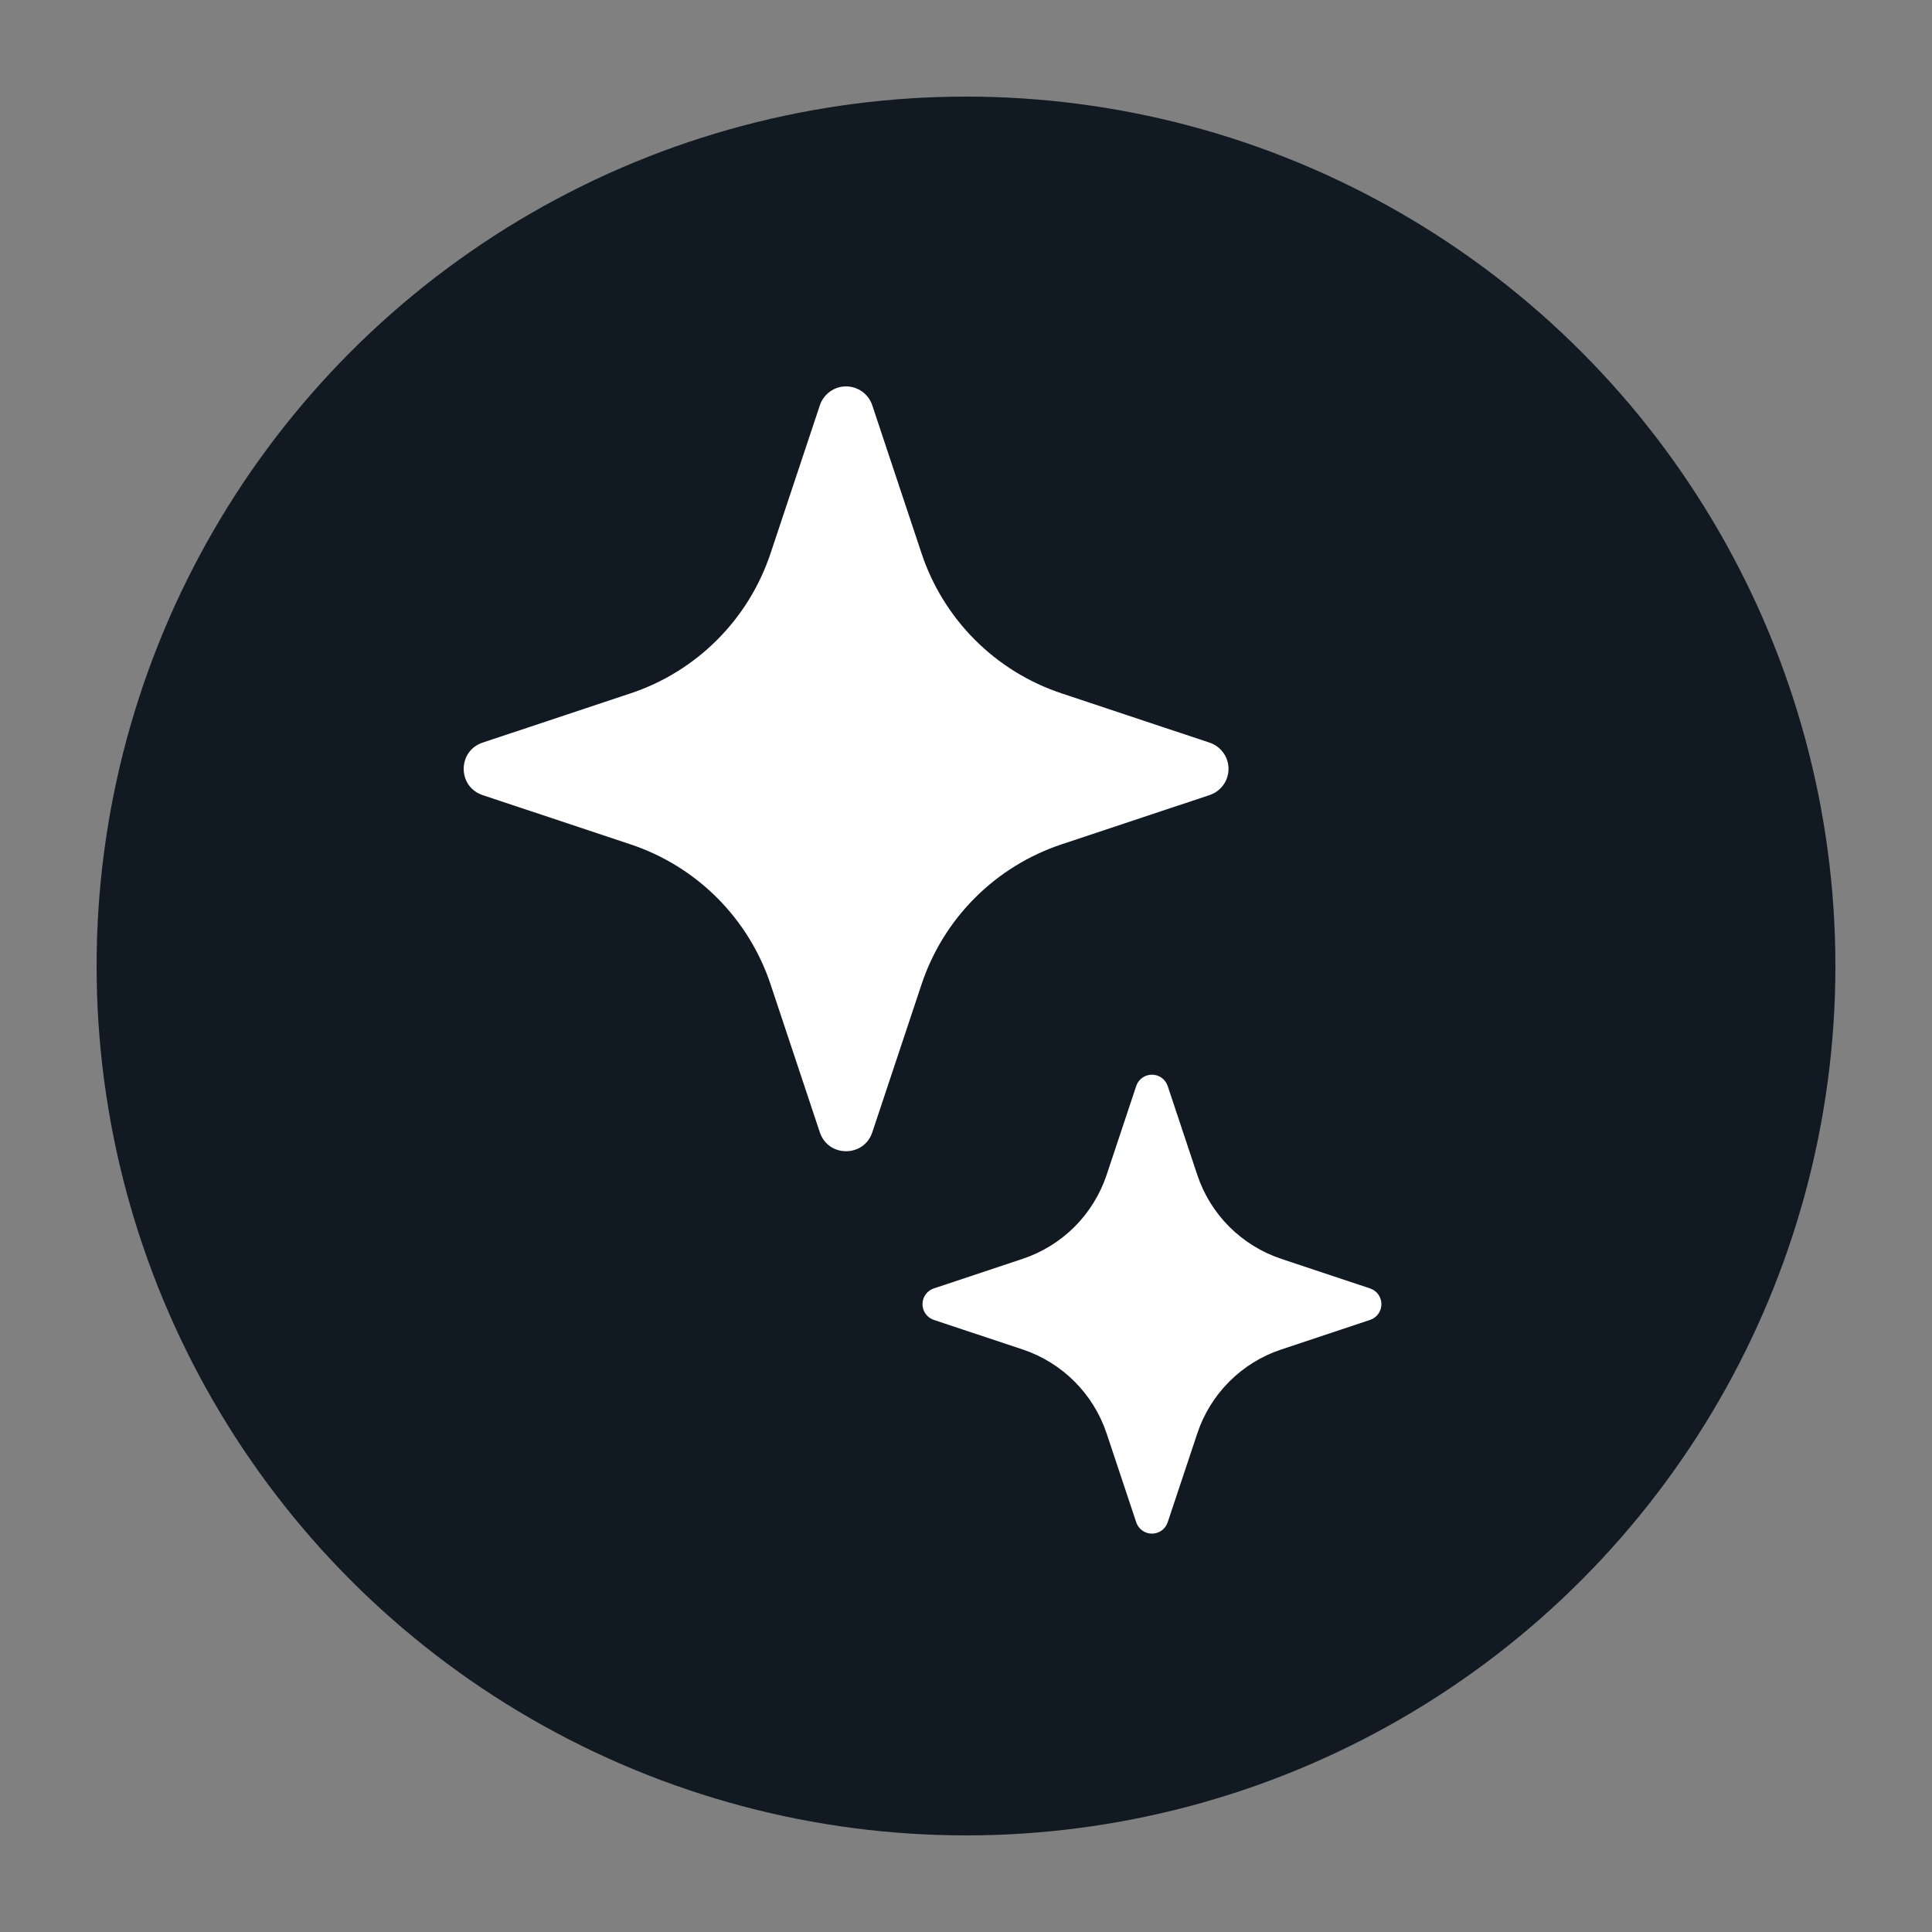
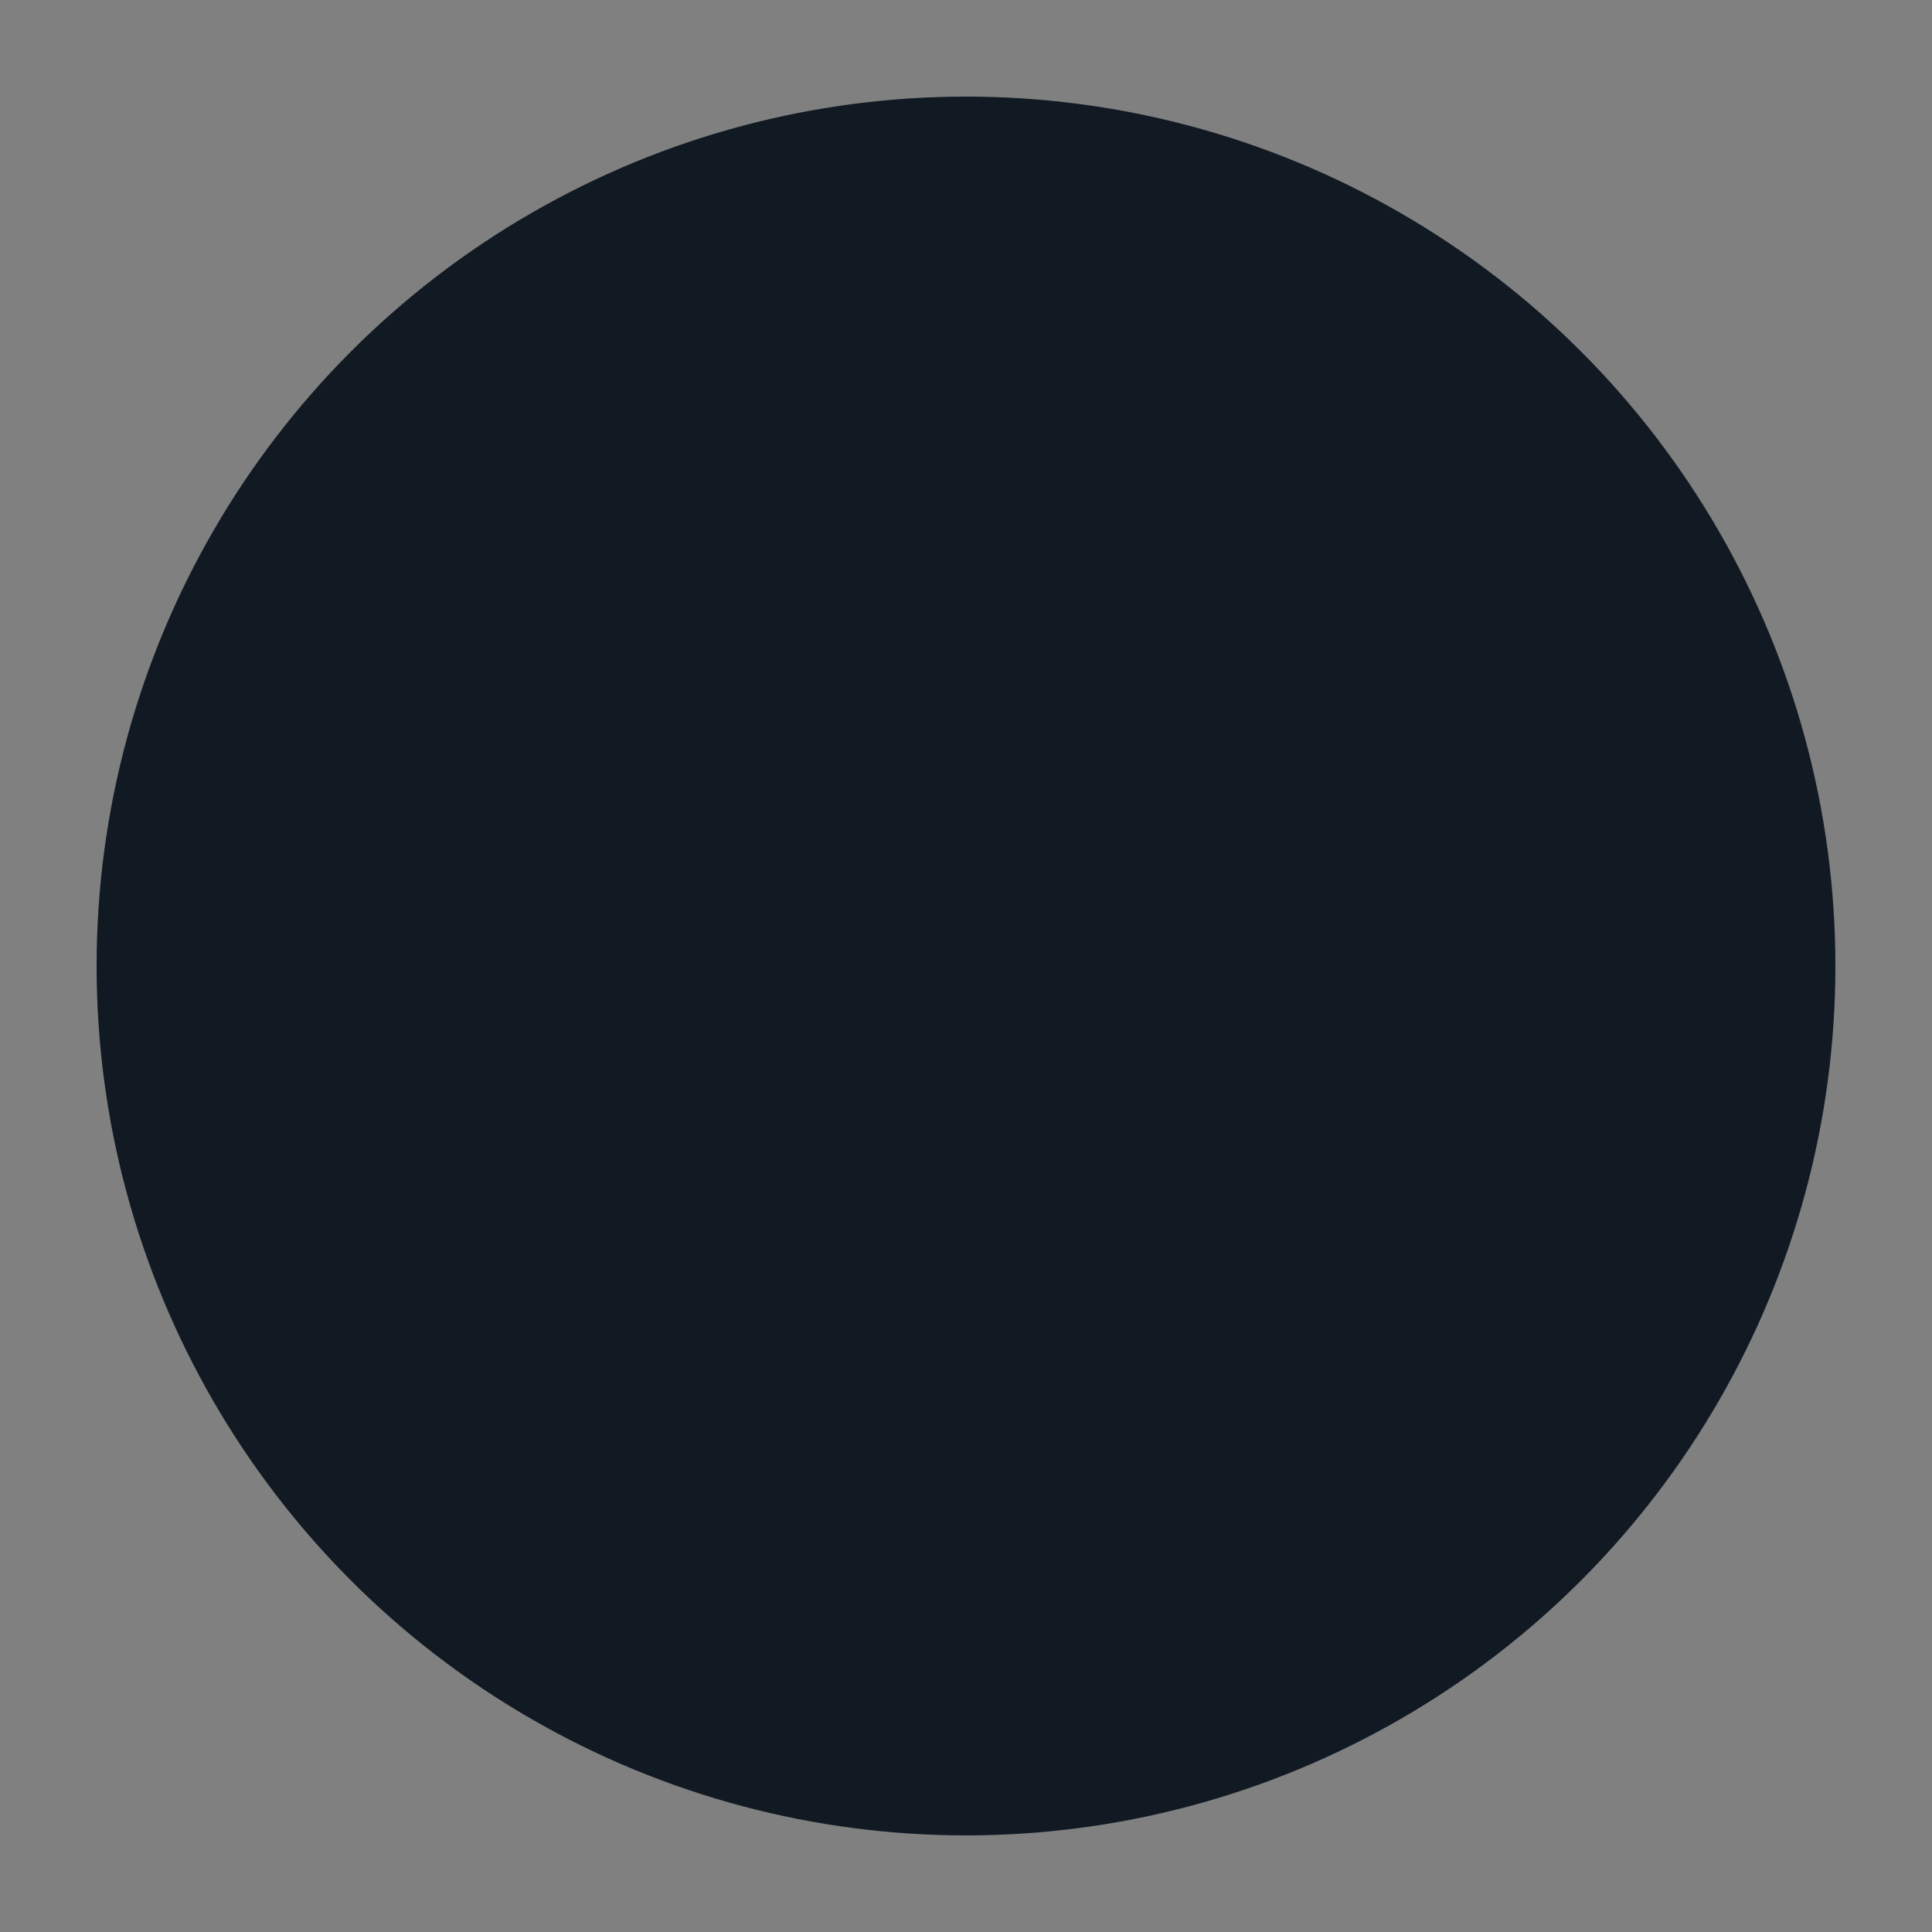
<svg xmlns="http://www.w3.org/2000/svg" width="50" height="50" viewBox="0 0 50 50" fill="none">
  <rect x="0" y="0" width="50" height="50" fill="#808080" stroke="none" />
  <circle cx="25" cy="25" r="22.5" fill="#111a23ba" stroke="" stroke-width="5" />
-   <path d="M22.575 29.304C22.357 29.957 21.435 29.957 21.217 29.304L19.941 25.471C19.66 24.628 19.186 23.863 18.558 23.235C17.93 22.607 17.164 22.134 16.321 21.853L12.49 20.577C11.837 20.359 11.837 19.437 12.49 19.219L16.323 17.943C17.166 17.662 17.931 17.188 18.559 16.56C19.187 15.932 19.66 15.166 19.941 14.323L21.217 10.492C21.264 10.349 21.355 10.224 21.477 10.136C21.599 10.047 21.746 10 21.896 10C22.047 10 22.193 10.047 22.315 10.136C22.437 10.224 22.528 10.349 22.575 10.492L23.851 14.325C24.132 15.168 24.605 15.933 25.233 16.561C25.861 17.189 26.627 17.662 27.469 17.943L31.302 19.219C31.445 19.266 31.57 19.357 31.658 19.479C31.747 19.601 31.794 19.747 31.794 19.898C31.794 20.049 31.747 20.195 31.658 20.317C31.57 20.439 31.445 20.53 31.302 20.577L27.469 21.853C26.627 22.134 25.861 22.607 25.233 23.235C24.605 23.863 24.132 24.628 23.851 25.471L22.575 29.304ZM30.22 39.395C30.192 39.481 30.137 39.556 30.064 39.609C29.991 39.662 29.903 39.69 29.812 39.69C29.722 39.69 29.634 39.662 29.561 39.609C29.488 39.556 29.433 39.481 29.405 39.395L28.639 37.096C28.296 36.071 27.493 35.267 26.468 34.925L24.168 34.159C24.082 34.131 24.008 34.076 23.955 34.003C23.902 33.93 23.874 33.842 23.874 33.751C23.874 33.661 23.902 33.573 23.955 33.5C24.008 33.427 24.082 33.372 24.168 33.344L26.468 32.578C26.973 32.409 27.433 32.125 27.81 31.749C28.186 31.372 28.47 30.912 28.639 30.407L29.405 28.107C29.433 28.021 29.488 27.947 29.561 27.894C29.634 27.841 29.722 27.813 29.812 27.813C29.903 27.813 29.991 27.841 30.064 27.894C30.137 27.947 30.192 28.021 30.22 28.107L30.986 30.407C31.154 30.912 31.438 31.372 31.815 31.749C32.192 32.125 32.651 32.409 33.157 32.578L35.456 33.344C35.542 33.372 35.617 33.427 35.67 33.5C35.722 33.573 35.751 33.661 35.751 33.751C35.751 33.842 35.722 33.93 35.67 34.003C35.617 34.076 35.542 34.131 35.456 34.159L33.157 34.925C32.651 35.093 32.192 35.377 31.815 35.754C31.438 36.131 31.154 36.59 30.986 37.096L30.22 39.395Z" fill="white" />
</svg>